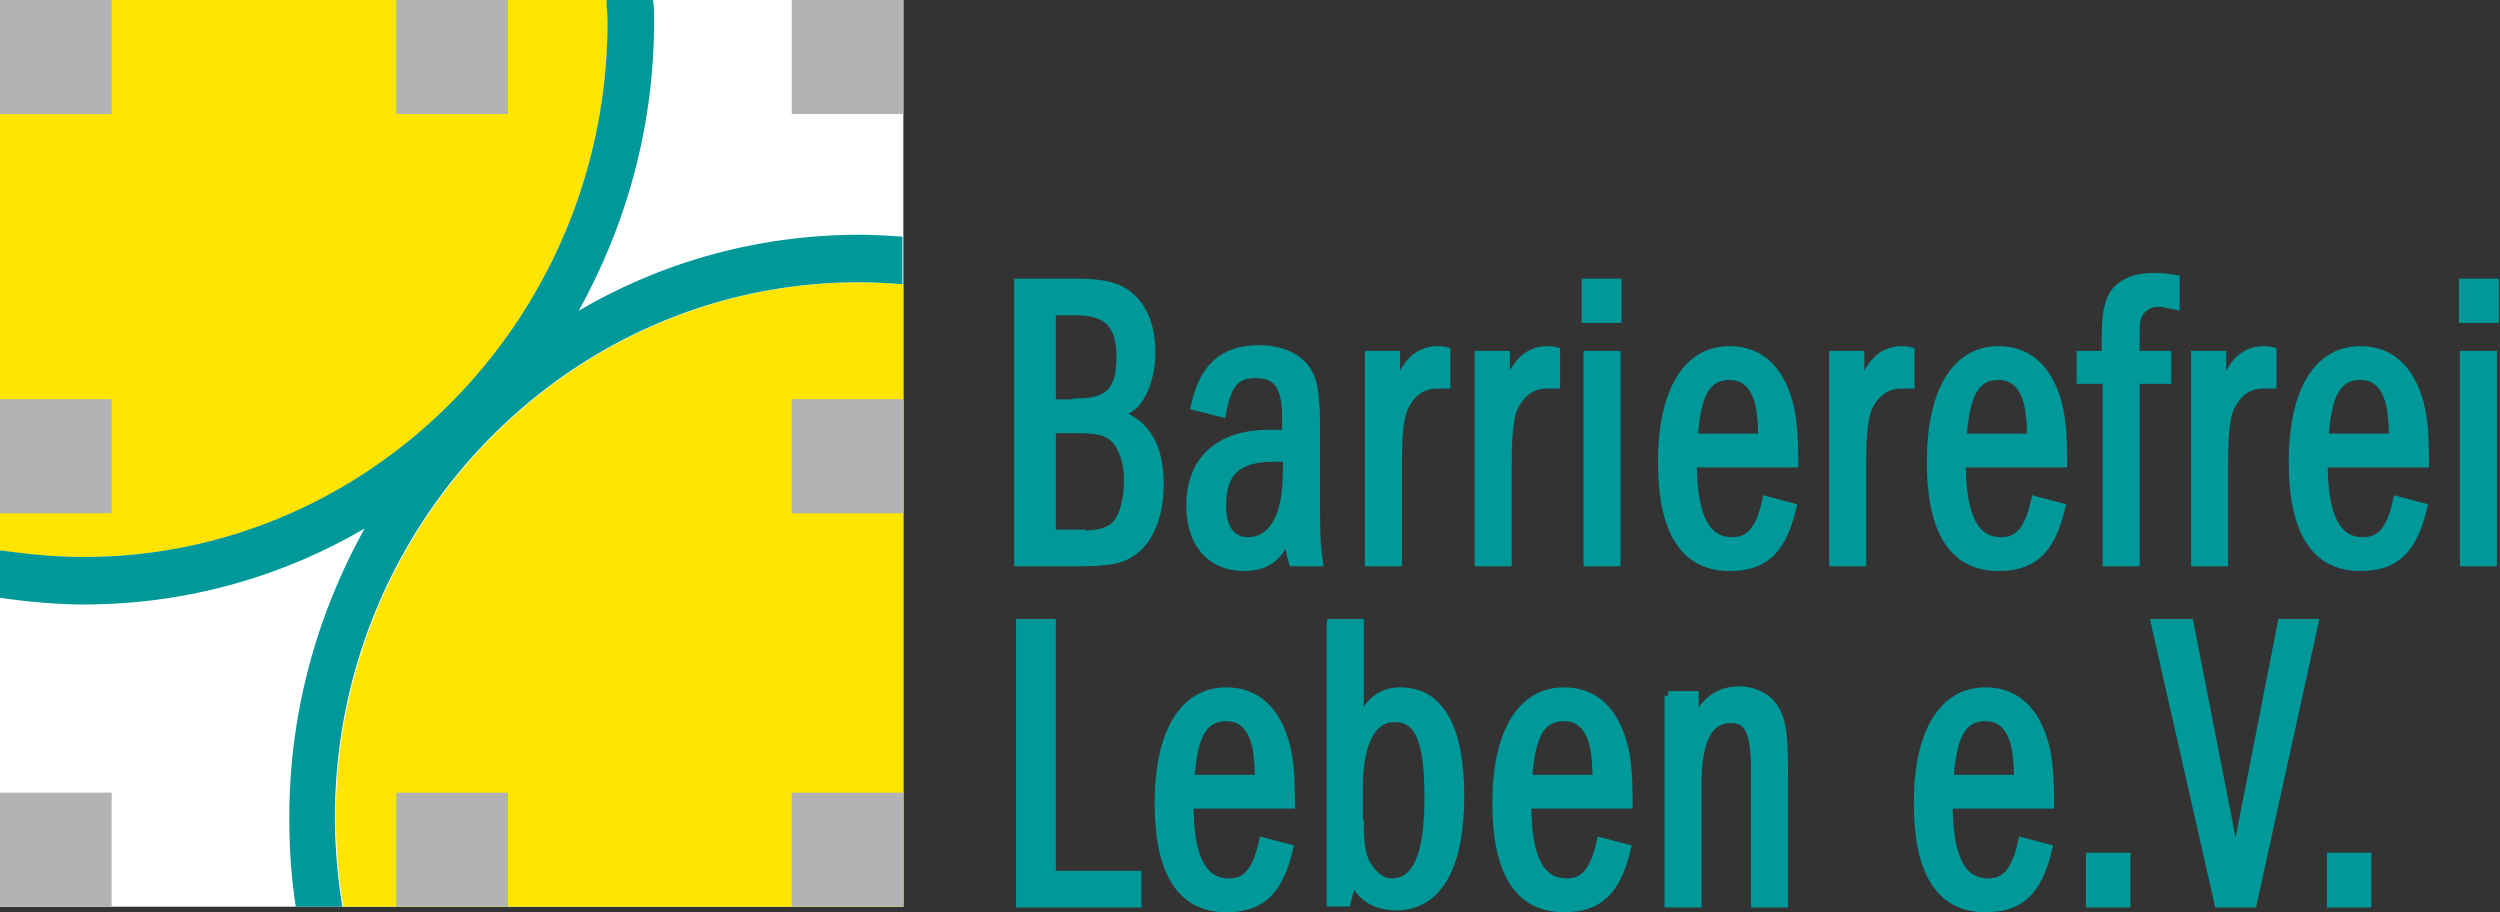
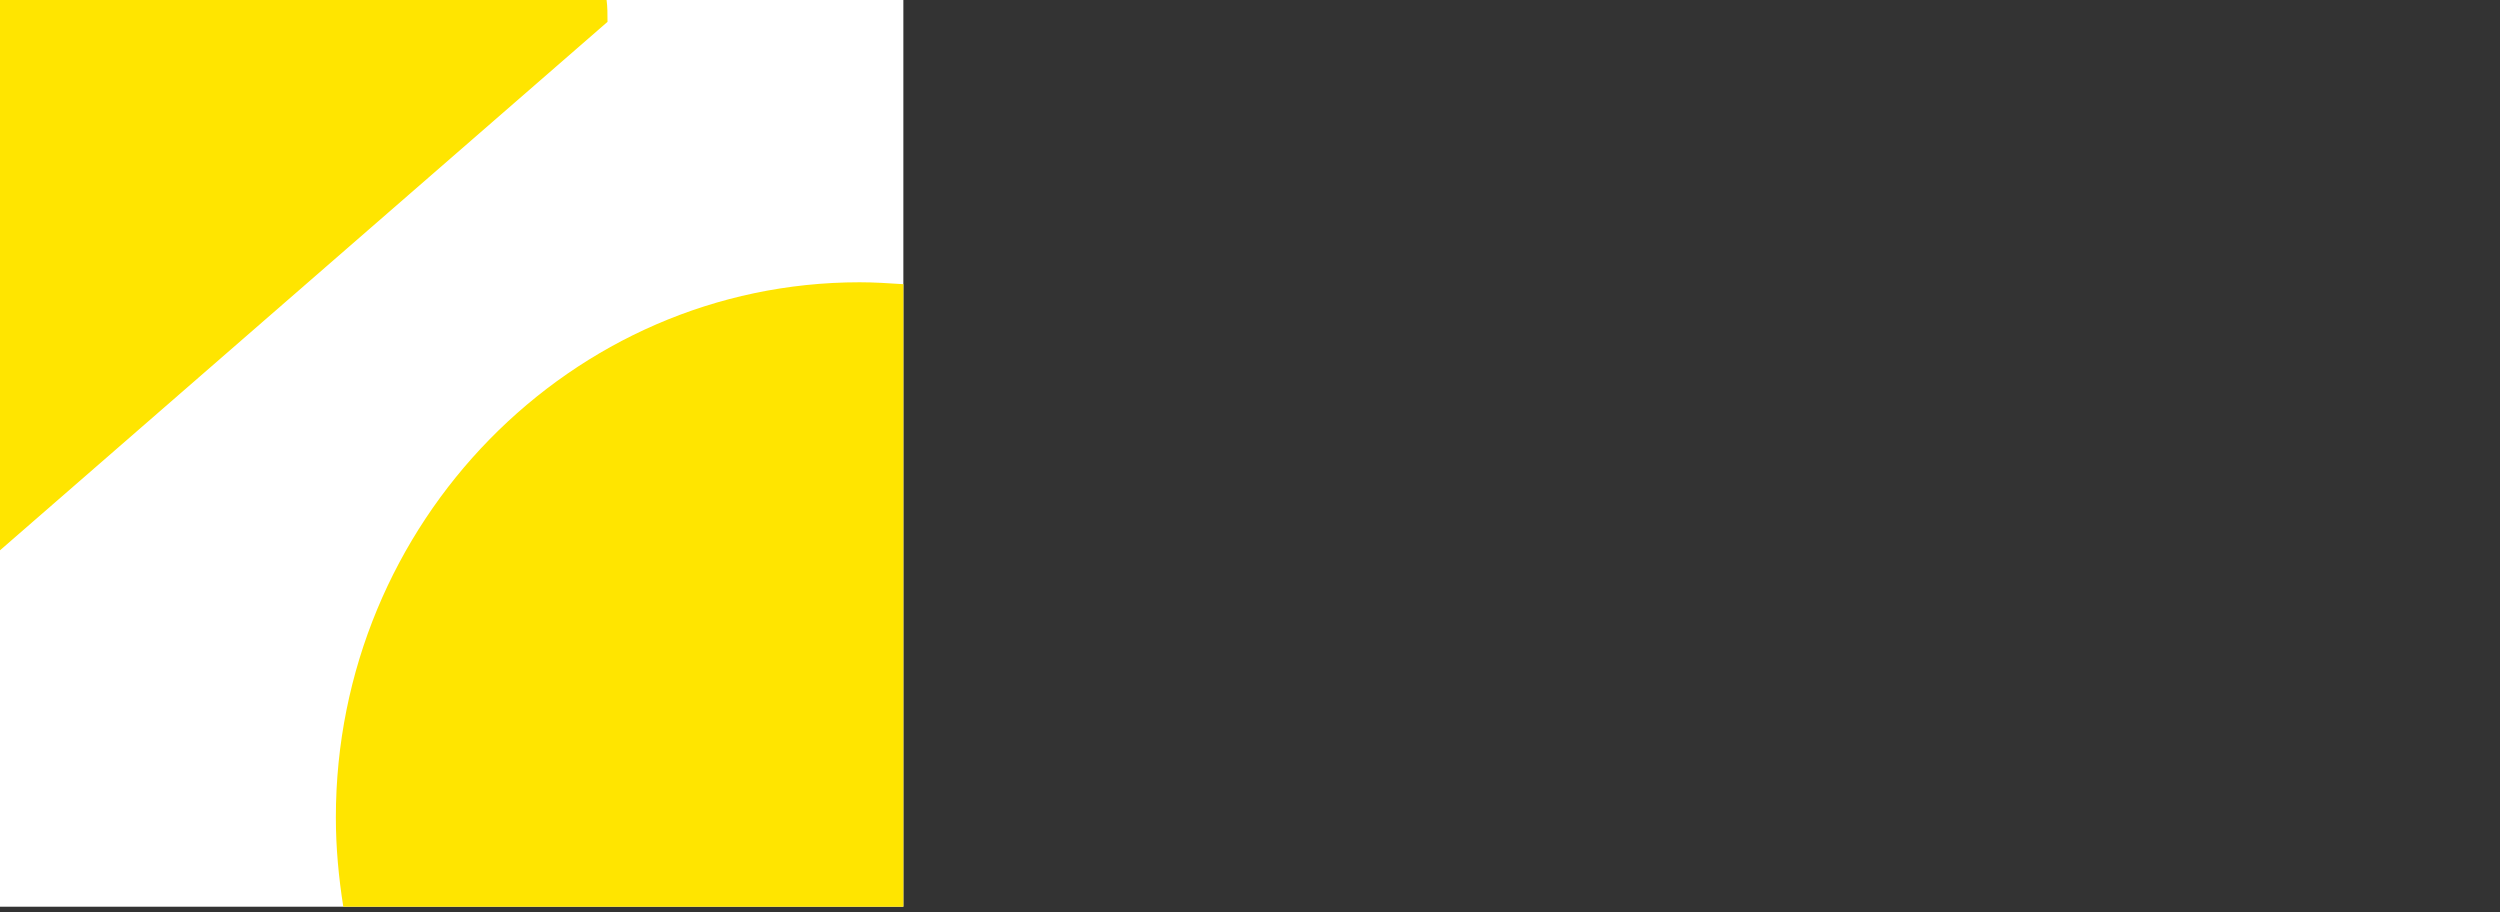
<svg xmlns="http://www.w3.org/2000/svg" width="274" height="100">
  <rect width="100%" height="100%" fill="#333333" stroke="none" />
  <g fill="none" fill-rule="nonzero">
    <path fill="#fff" d="M0 0h99.008v99.375H0z" />
    <path fill="#FFE500" d="M99.008 31.146c-1.631-.104-3.16-.209-4.792-.209-31.61 0-57.406 26.355-57.406 58.646 0 3.334.305 6.563.815 9.792h61.383z" />
-     <path fill="#FFE500" d="M66.583 2.396c0-.833 0-1.667-.102-2.396H0v60.313c2.957.52 6.016.729 9.177.729 31.61 0 57.406-26.25 57.406-58.646" />
-     <path fill="#009898" d="M94.216 25.73c-11.216 0-21.719 3.02-30.794 8.333 5.2-9.376 8.26-20.105 8.26-31.667 0-.833 0-1.667-.102-2.396H66.48c0 .833.102 1.667.102 2.396 0 32.292-25.797 58.646-57.406 58.646-3.161 0-6.22-.313-9.177-.73v5.209c2.957.416 6.118.729 9.177.729 11.216 0 21.719-3.02 30.793-8.333-5.2 9.375-8.259 20.104-8.259 31.666 0 3.334.204 6.563.714 9.792h5.098a61.3 61.3 0 0 1-.815-9.792c0-32.291 25.797-58.645 57.406-58.645 1.632 0 3.263.104 4.792.208v-5.209c-1.529-.104-3.16-.208-4.69-.208" />
-     <path fill="#B1B3B4" d="M12.236 12.51H0V0h12.236M43.437 0h12.236v12.5H43.437zM0 43.75h12.236v12.5H0zM86.773 43.75h12.236v12.5H86.773zM43.437 86.875h12.236v12.5H43.437zM86.773 86.875h12.236v12.5H86.773zM86.773 0h12.236v12.5H86.773zM0 86.875h12.236v12.5H0z" />
+     <path fill="#FFE500" d="M66.583 2.396c0-.833 0-1.667-.102-2.396H0v60.313" />
    <g fill="#009898" stroke="#009898">
-       <path d="M111.856 31.042h6.22c2.855 0 4.588.416 5.812 1.562 1.53 1.354 2.243 3.438 2.243 6.042 0 2.187-.612 4.062-1.53 5.312-.51.625-1.12 1.042-2.242 1.355 3.262 1.145 4.69 3.645 4.69 7.812 0 3.438-1.224 6.354-3.263 7.5-1.122.73-2.651.938-5.506.938h-6.628V31.042zm6.22 13.125c3.467 0 4.792-1.354 4.792-5s-1.427-5.104-4.996-5.104h-2.651V44.27h2.855zm.408 14.479c1.937 0 3.16-.313 3.875-1.146.815-.833 1.325-2.708 1.325-4.792 0-2.187-.612-3.854-1.631-4.791-.816-.73-1.938-.938-3.773-.938h-3.06v11.563h3.264zM141.732 61.563c-.306-1.042-.408-1.667-.408-3.334-1.122 2.813-2.55 3.854-4.996 3.854-3.569 0-5.812-2.5-5.812-6.666 0-5 3.16-7.813 8.565-7.813h1.937c0-2.812 0-3.854-.408-4.791-.408-1.25-1.427-1.875-2.957-1.875-2.243 0-3.16 1.041-3.772 4.27l-2.855-.729c.917-4.166 3.059-6.146 6.933-6.146 2.243 0 3.977.73 4.997 1.98.917 1.145 1.223 2.708 1.223 6.77v9.271c0 2.709.102 3.854.306 5.209zm-2.04-11.459c-4.078 0-5.811 1.563-5.811 5.313 0 2.5 1.02 3.958 2.855 3.958 1.937 0 3.364-1.354 3.976-3.958.306-1.146.408-2.604.408-5.313zM150.093 38.958h2.855v4.48q1.224-5 4.589-5c.407 0 .51 0 .917.104v3.541h-.917c-1.734 0-2.957.938-3.773 2.709-.408 1.146-.612 2.708-.612 6.146v10.625h-3.059V38.958ZM162.125 38.958h2.855v4.48q1.224-5 4.588-5c.408 0 .51 0 .918.104v3.541h-.918c-1.733 0-2.957.938-3.772 2.709-.408 1.146-.612 2.708-.612 6.146v10.625h-3.059V38.958ZM177.216 31.042v3.854h-3.365v-3.854zm-3.161 7.916h3.059v22.605h-3.059zM185.475 50.625c0 6.042 1.428 8.75 4.385 8.75 1.937 0 3.059-1.25 3.772-4.48l2.753.73c-1.121 4.688-3.059 6.458-6.831 6.458-4.895 0-7.342-3.854-7.342-11.458s2.651-12.187 7.342-12.187c2.957 0 5.098 1.666 6.22 5 .611 1.77.815 3.75.815 7.291h-11.114zm7.75-2.604c-.102-2.396-.204-3.542-.612-4.583-.612-1.563-1.632-2.292-3.06-2.292-2.548 0-3.67 1.979-3.976 6.875zM200.974 38.958h2.855v4.48q1.224-5 4.588-5c.408 0 .51 0 .918.104v3.541h-.918c-1.733 0-2.957.938-3.772 2.709-.408 1.146-.612 2.708-.612 6.146v10.625h-3.06V38.958ZM214.943 50.625c0 6.042 1.428 8.75 4.385 8.75 1.937 0 3.059-1.25 3.772-4.48l2.753.73c-1.121 4.688-3.059 6.458-6.831 6.458-4.895 0-7.342-3.854-7.342-11.458s2.651-12.187 7.342-12.187c2.957 0 5.098 1.666 6.22 5 .611 1.77.815 3.75.815 7.291h-11.114zm7.75-2.604c-.102-2.396-.204-3.542-.612-4.583-.612-1.563-1.632-2.292-3.06-2.292-2.548 0-3.67 1.979-3.976 6.875zM230.85 41.563h-2.753v-2.605h2.753v-1.875c0-2.395.204-3.541.713-4.583.714-1.354 2.346-2.083 4.385-2.083.714 0 1.224 0 2.447.208v2.813c-1.02-.209-1.325-.313-1.835-.313-1.02 0-1.836.52-2.243 1.354-.306.625-.306.834-.306 2.604v1.875h3.466v2.605h-3.466v20h-3.06v-20zM240.638 38.958h2.855v4.48q1.224-5 4.589-5c.408 0 .51 0 .918.104v3.541h-.918c-1.734 0-2.957.938-3.773 2.709-.408 1.146-.612 2.708-.612 6.146v10.625h-3.059zM254.608 50.625c0 6.042 1.427 8.75 4.384 8.75 1.938 0 3.06-1.25 3.773-4.48l2.753.73c-1.122 4.688-3.059 6.458-6.832 6.458-4.894 0-7.341-3.854-7.341-11.458s2.65-12.187 7.341-12.187c2.957 0 5.099 1.666 6.22 5 .612 1.77.816 3.75.816 7.291h-11.114zm7.749-2.604c-.102-2.396-.204-3.542-.612-4.583-.612-1.563-1.631-2.292-3.059-2.292-2.549 0-3.67 1.979-3.976 6.875zM273.37 31.042v3.854h-3.366v-3.854zm-3.264 7.916h3.06v22.605h-3.06zM111.856 68.333h3.365v27.605h9.38v3.02h-12.745zM130.312 88.02c0 6.043 1.427 8.75 4.384 8.75 1.938 0 3.06-1.25 3.773-4.478l2.753.729c-1.122 4.687-3.059 6.458-6.832 6.458-4.894 0-7.341-3.854-7.341-11.458s2.651-12.188 7.341-12.188c2.957 0 5.099 1.667 6.22 5 .612 1.771.816 3.75.816 7.292h-11.114zm7.75-2.603c-.103-2.396-.205-3.542-.613-4.584-.611-1.562-1.631-2.291-3.059-2.291-2.549 0-3.67 1.979-3.976 6.875h7.647ZM145.913 68.333h3.058V79.48c1.02-2.5 2.346-3.646 4.487-3.646 4.283 0 6.526 3.855 6.526 11.459 0 7.708-2.447 11.979-6.934 11.979-2.345 0-3.977-1.042-4.792-3.125l-.714 2.708h-1.631v-30.52Zm3.058 21.98c0 2.604.306 4.062 1.224 5.104.714.937 1.53 1.354 2.345 1.354 2.753 0 4.079-3.021 4.079-9.271 0-6.354-1.02-8.854-3.773-8.854-2.549 0-3.976 2.708-3.976 7.812v3.855zM167.325 88.02c0 6.043 1.428 8.75 4.385 8.75 1.937 0 3.059-1.25 3.772-4.478l2.754.729c-1.122 4.687-3.06 6.458-6.832 6.458-4.894 0-7.342-3.854-7.342-11.458s2.651-12.188 7.342-12.188c2.957 0 5.098 1.667 6.22 5 .612 1.771.815 3.75.815 7.292h-11.114zm7.75-2.603c-.102-2.396-.204-3.542-.612-4.584-.612-1.562-1.632-2.291-3.06-2.291-2.548 0-3.67 1.979-3.976 6.875h7.648ZM182.824 76.25h2.855v3.438c.918-2.709 2.651-3.959 4.894-3.959 1.938 0 3.467.938 4.181 2.5.51 1.146.714 2.5.714 6.354v14.375h-3.06V84.583c0-4.479-.713-5.833-2.752-5.833q-3.67 0-3.671 7.188v13.02h-3.059V76.25zM213.516 88.02c0 6.043 1.427 8.75 4.384 8.75 1.937 0 3.06-1.25 3.773-4.478l2.753.729c-1.122 4.687-3.06 6.458-6.832 6.458-4.894 0-7.341-3.854-7.341-11.458s2.65-12.188 7.341-12.188c2.957 0 5.098 1.667 6.22 5 .612 1.771.816 3.75.816 7.292h-11.114zm7.749-2.603c-.102-2.396-.204-3.542-.612-4.584-.612-1.562-1.631-2.291-3.059-2.291-2.549 0-3.67 1.979-3.976 6.875h7.647ZM232.991 93.958v5h-3.875v-5zM236.254 68.333h3.67l5.099 26.042 5.098-26.042h3.467l-6.73 30.625h-3.67zM259.4 93.958v5h-3.875v-5z" />
-     </g>
+       </g>
  </g>
</svg>